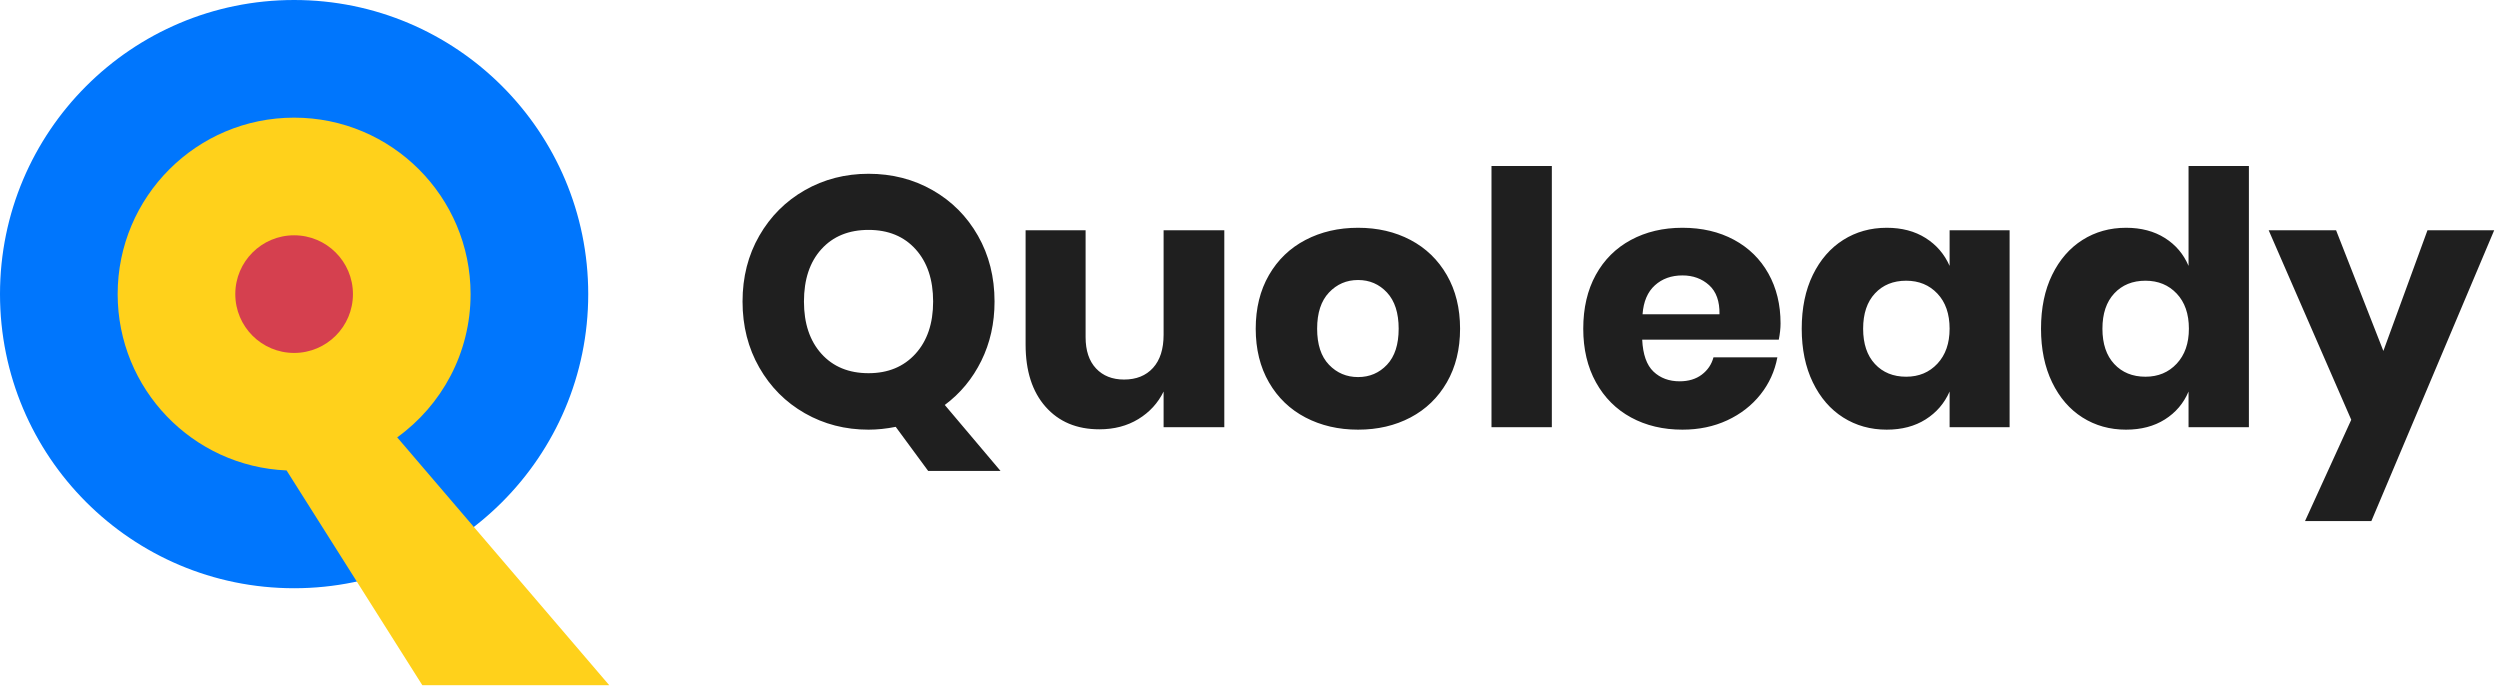
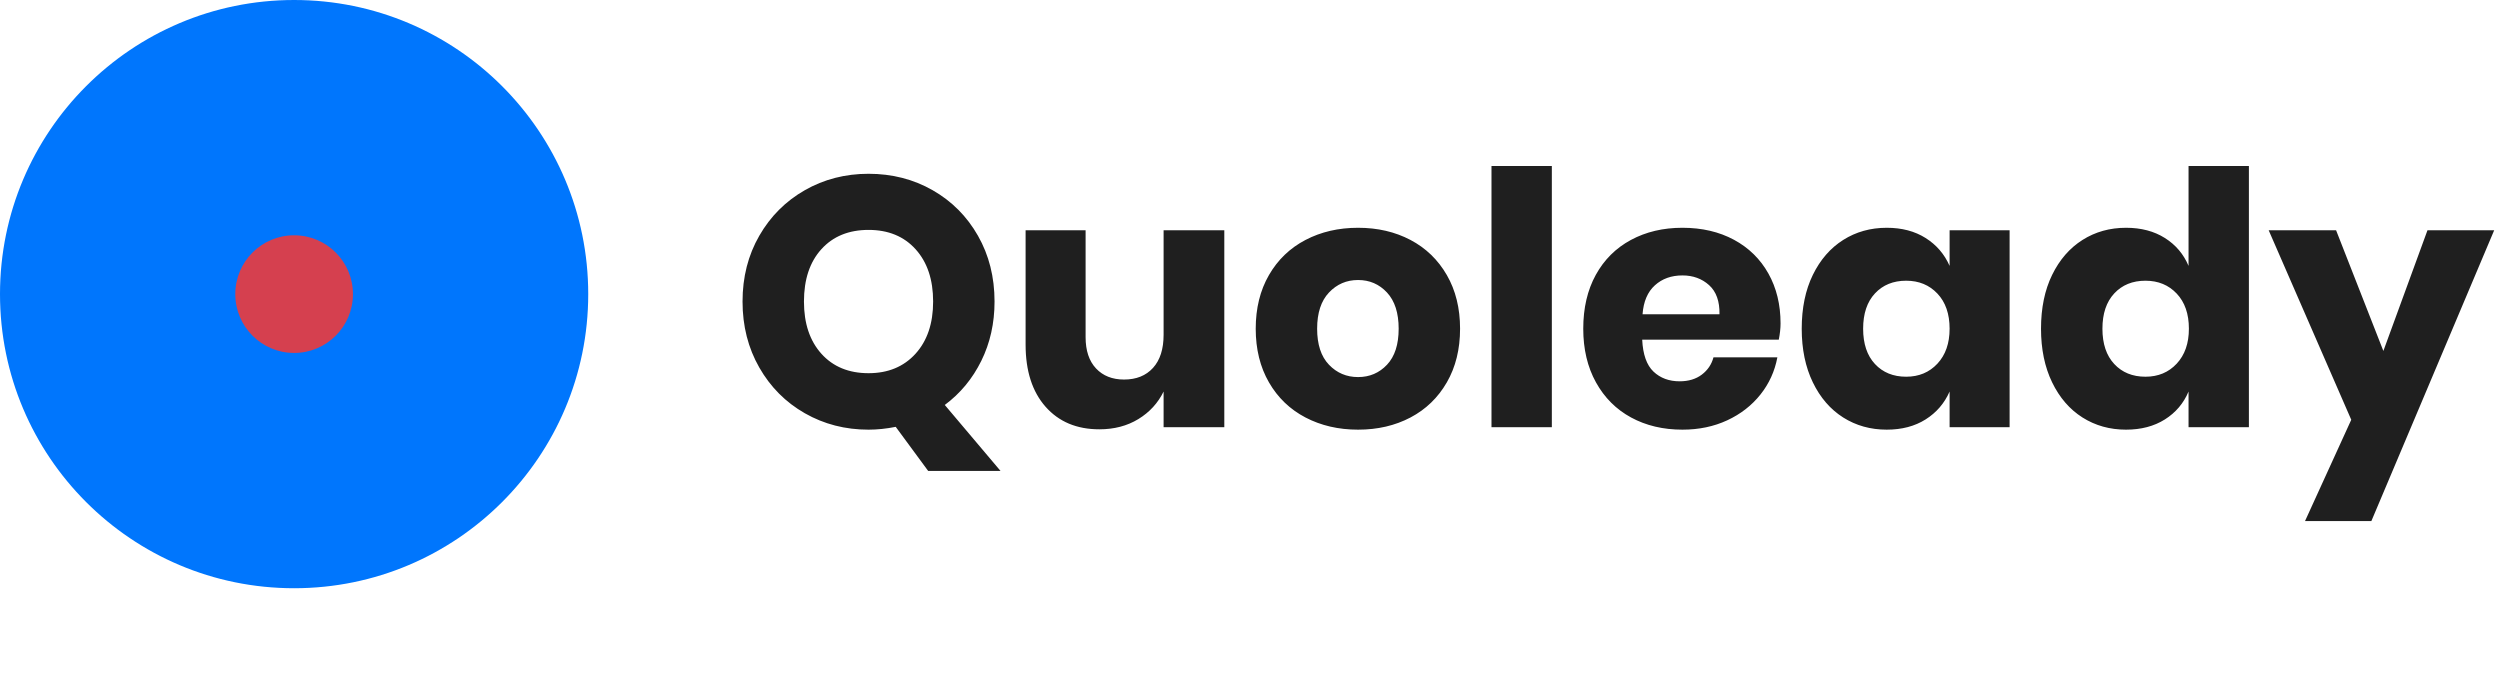
<svg xmlns="http://www.w3.org/2000/svg" height="47" viewBox="0 0 170 47" width="170">
  <g fill="none" fill-rule="evenodd">
    <path d="m68.037 32.025-3.792-4.488c1.056-.784 1.884-1.784 2.484-3s.9-2.56.9-4.032c0-1.664-.376-3.156-1.128-4.476s-1.78-2.352-3.084-3.096-2.756-1.116-4.356-1.116c-1.584 0-3.028.372-4.332 1.116s-2.336 1.776-3.096 3.096-1.14 2.812-1.14 4.476.38 3.16 1.14 4.488 1.792 2.364 3.096 3.108 2.748 1.116 4.332 1.116c.592 0 1.208-.064 1.848-.192l2.208 3zm-8.976-6.648c-1.344 0-2.412-.44-3.204-1.32s-1.188-2.064-1.188-3.552c0-1.504.396-2.692 1.188-3.564s1.86-1.308 3.204-1.308 2.412.44 3.204 1.32 1.188 2.064 1.188 3.552-.4 2.672-1.2 3.552-1.864 1.32-3.192 1.32zm15.696 3.816c1.008 0 1.892-.232 2.652-.696s1.332-1.088 1.716-1.872v2.424h4.128v-13.392h-4.128v7.104c0 .976-.24 1.728-.72 2.256s-1.136.792-1.968.792c-.8 0-1.436-.252-1.908-.756s-.708-1.212-.708-2.124v-7.272h-4.08v7.776c0 1.792.452 3.2 1.356 4.224s2.124 1.536 3.66 1.536zm17.592.024c1.328 0 2.516-.276 3.564-.828s1.872-1.348 2.472-2.388.9-2.256.9-3.648-.3-2.608-.9-3.648-1.424-1.836-2.472-2.388-2.236-.828-3.564-.828-2.52.276-3.576.828-1.884 1.348-2.484 2.388-.9 2.256-.9 3.648.3 2.608.9 3.648 1.428 1.836 2.484 2.388 2.248.828 3.576.828zm0-3.576c-.784 0-1.444-.28-1.98-.84s-.804-1.376-.804-2.448.268-1.892.804-2.46 1.196-.852 1.98-.852 1.44.284 1.968.852.792 1.388.792 2.46-.264 1.888-.792 2.448-1.184.84-1.968.84zm13.176 3.408v-17.76h-4.104v17.76zm8.88.168c1.12 0 2.136-.212 3.048-.636s1.664-1.008 2.256-1.752.976-1.588 1.152-2.532h-4.344c-.128.48-.392.872-.792 1.176s-.904.456-1.512.456c-.72 0-1.312-.22-1.776-.66s-.72-1.164-.768-2.172h9.288c.08-.4.12-.768.12-1.104 0-1.28-.276-2.412-.828-3.396s-1.332-1.748-2.34-2.292-2.176-.816-3.504-.816c-1.312 0-2.48.276-3.504.828s-1.82 1.344-2.388 2.376-.852 2.252-.852 3.66c0 1.392.288 2.608.864 3.648s1.372 1.836 2.388 2.388 2.18.828 3.492.828zm2.52-7.848h-5.232c.064-.864.344-1.52.84-1.968s1.12-.672 1.872-.672c.72 0 1.324.22 1.812.66s.724 1.1.708 1.98zm11.376 7.848c1.024 0 1.904-.232 2.64-.696s1.28-1.096 1.632-1.896v2.424h4.08v-13.392h-4.08v2.424c-.352-.8-.896-1.432-1.632-1.896s-1.616-.696-2.64-.696c-1.104 0-2.092.276-2.964.828s-1.56 1.344-2.064 2.376-.756 2.252-.756 3.66c0 1.392.252 2.608.756 3.648s1.192 1.836 2.064 2.388 1.86.828 2.964.828zm1.32-3.6c-.88 0-1.588-.288-2.124-.864s-.804-1.376-.804-2.4.268-1.824.804-2.4 1.244-.864 2.124-.864c.864 0 1.572.292 2.124.876s.828 1.38.828 2.388c0 .992-.276 1.784-.828 2.376s-1.26.888-2.124.888zm14.952 3.6c1.024 0 1.904-.232 2.64-.696s1.272-1.096 1.608-1.896v2.424h4.104v-17.76h-4.104v6.792c-.336-.8-.872-1.432-1.608-1.896s-1.616-.696-2.64-.696c-1.104 0-2.092.276-2.964.828s-1.56 1.344-2.064 2.376-.756 2.252-.756 3.66c0 1.392.252 2.608.756 3.648s1.192 1.836 2.064 2.388 1.86.828 2.964.828zm1.32-3.6c-.88 0-1.588-.288-2.124-.864s-.804-1.376-.804-2.4.268-1.824.804-2.4 1.244-.864 2.124-.864c.864 0 1.572.292 2.124.876s.828 1.38.828 2.388c0 .992-.276 1.784-.828 2.376s-1.26.888-2.124.888zm15.36 9.816 8.352-19.776h-4.536l-3 8.208-3.216-8.208h-4.584l5.616 12.888-3.144 6.888z" fill="#1f1f1f" fill-rule="nonzero" />
    <circle cx="20" cy="20" fill="#0076fd" r="20" />
-     <path d="m20 8c6.627 0 12 5.373 12 12 0 4.011-1.968 7.562-4.99 9.741l14.419 16.854h-12.709l-9.233-14.606c-6.389-.269-11.486-5.534-11.486-11.989 0-6.627 5.373-12 12-12z" fill="#ffd11b" />
    <circle cx="20" cy="20" fill="#d5404f" r="4" />
  </g>
</svg>